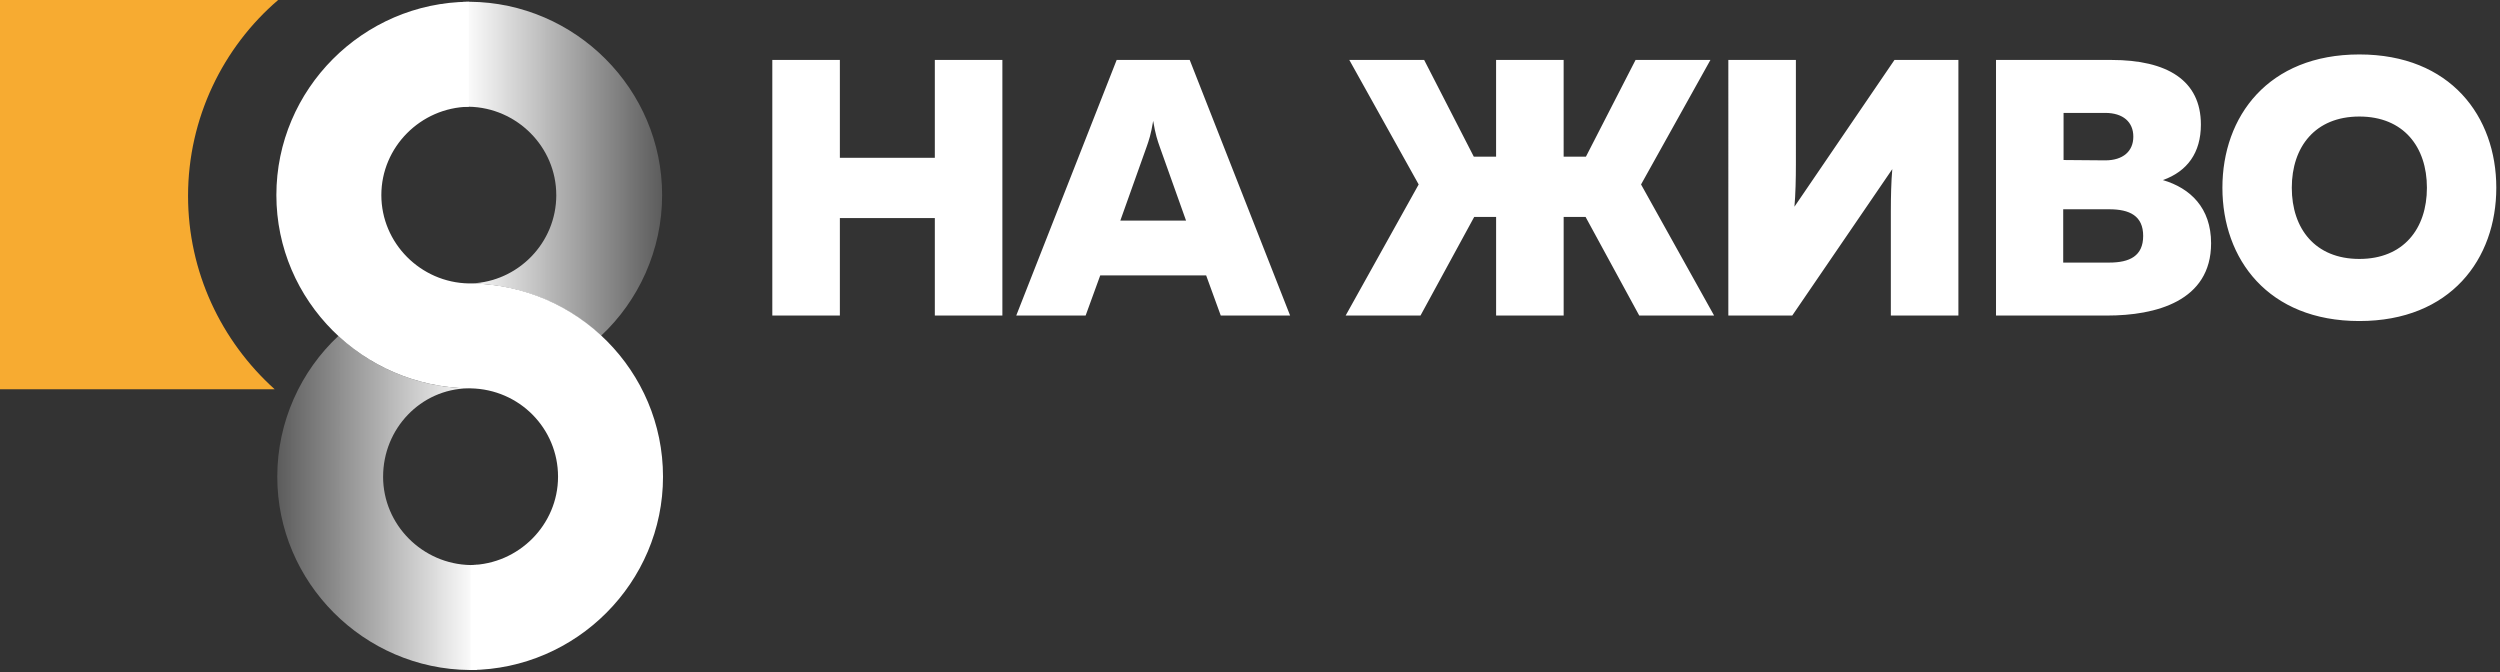
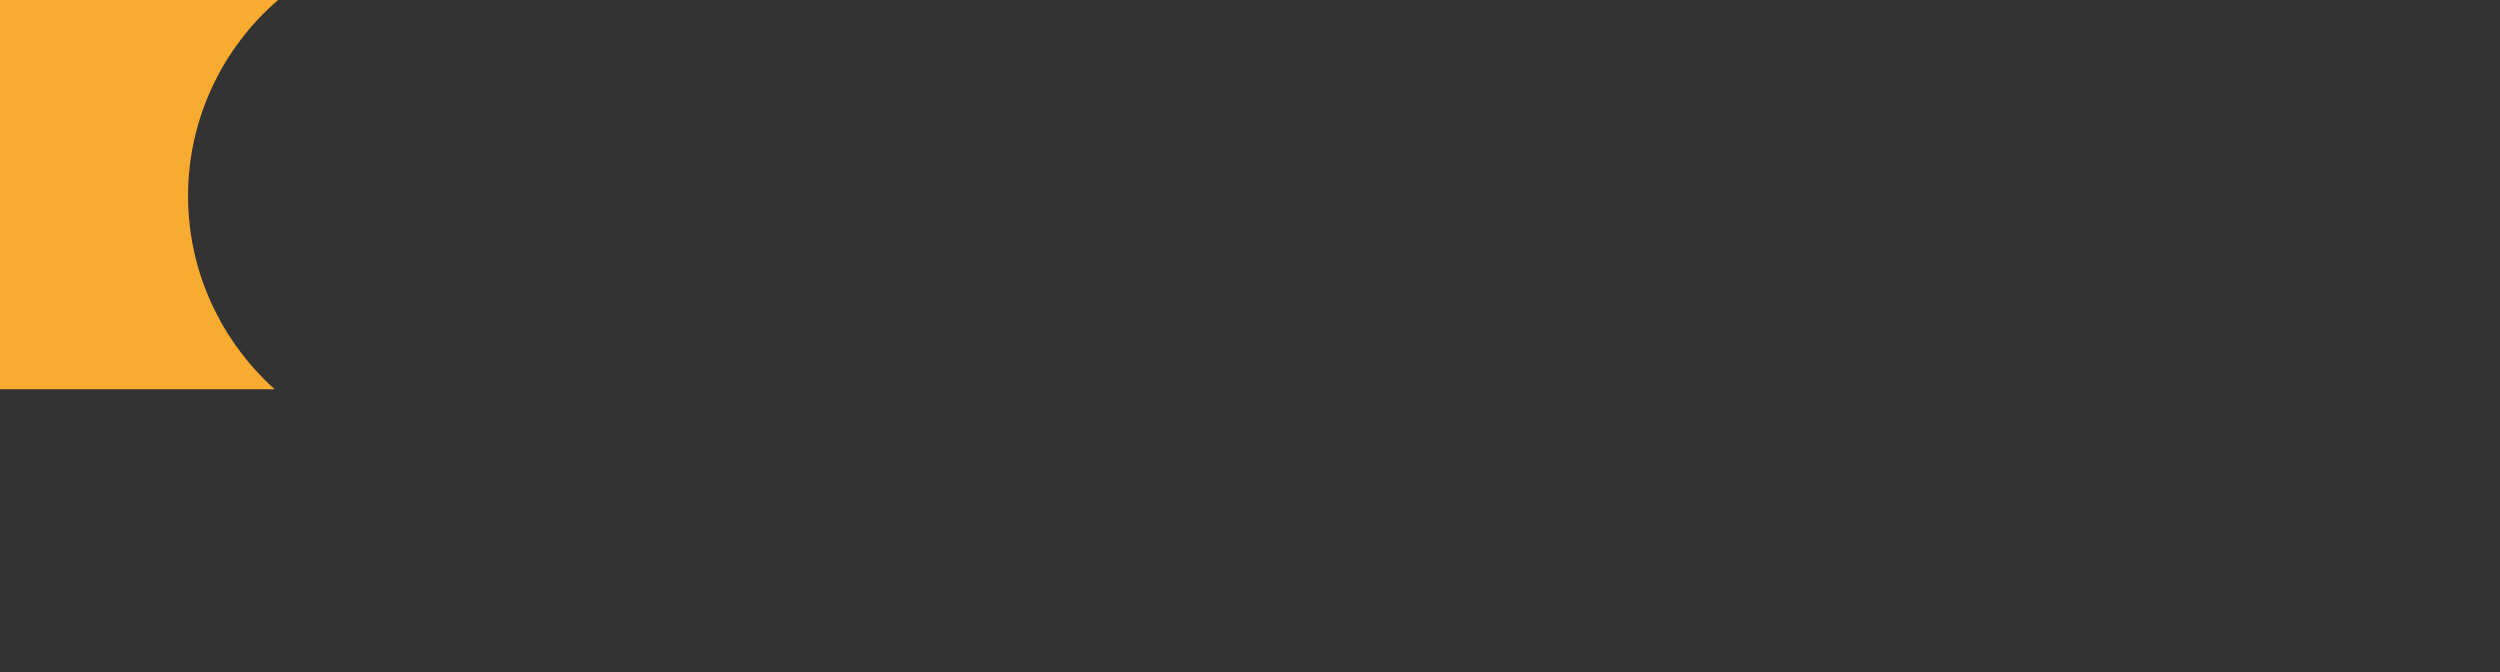
<svg xmlns="http://www.w3.org/2000/svg" width="186" height="50" viewBox="0 0 186 50" xml:space="preserve">
  <rect x="0" y="0" width="186" height="50" fill="#333333" stroke="none" />
  <defs>
    <linearGradient id="right" x1="20.629" y1="37.419" x2="35.502" y2="37.419" gradientUnits="userSpaceOnUse">
      <stop offset="0%" style="stop-color: #FFFFFF; stop-opacity: 0.2" />
      <stop offset="100%" style="stop-color: #FFFFFF; stop-opacity: 1" />
    </linearGradient>
    <linearGradient id="left" x1="34.448" y1="12.561" x2="49.262" y2="12.561" gradientUnits="userSpaceOnUse">
      <stop offset="0%" style="stop-color: #FFFFFF; stop-opacity: 1" id="stop5148" />
      <stop offset="100%" style="stop-color: #FFFFFF; stop-opacity: 0.2" id="stop5150" />
    </linearGradient>
  </defs>
  <path fill="#f7ab31" d="M 13.991,14.577 C 13.991,8.786 16.594,3.514 20.694,0 L 0,0 l 0,28.96 20.434,0 c -3.97,-3.579 -6.443,-8.72 -6.443,-14.382 z" />
-   <path fill="#fff" d="M 34.879,0.13 C 27.004,0.196 20.562,6.638 20.562,14.513 c 0,7.874 6.443,14.251 14.317,14.381 h 0.132 c 3.644,0.065 6.507,2.993 6.507,6.573 0,3.579 -2.928,6.508 -6.507,6.573 v 7.81 c 7.874,-0.065 14.317,-6.508 14.317,-14.382 0,-7.874 -6.379,-14.251 -14.253,-14.381 h -0.196 c -3.579,-0.065 -6.507,-2.993 -6.507,-6.573 0,-3.579 2.928,-6.508 6.507,-6.573 z M 175.535,4.051 c -6.792,0 -10.188,4.619 -10.188,9.918 0,5.299 3.396,9.916 10.188,9.916 6.794,0 10.19,-4.617 10.19,-9.916 0,-5.299 -3.397,-9.918 -10.19,-9.918 z M 57.46,4.458 V 23.477 h 5.026 v -7.254 h 7.065 v 7.254 h 5.026 V 4.458 h -5.026 V 11.741 H 62.486 V 4.458 Z m 25.621,0 -7.472,19.018 h 5.162 l 1.087,-2.987 h 7.879 l 1.087,2.987 h 5.16 L 88.514,4.458 Z m 17.306,0 5.162,9.265 -5.433,9.753 h 5.569 l 3.995,-7.336 h 1.63 v 7.336 h 5.026 v -7.336 h 1.631 l 3.992,7.336 h 5.57 l -5.435,-9.753 5.163,-9.265 h -5.57 l -3.695,7.2 h -1.657 V 4.458 h -5.026 v 7.2 h -1.657 L 105.956,4.458 Z m 28.201,0 V 23.477 h 4.755 l 7.444,-10.895 c -0.082,0.898 -0.108,2.093 -0.108,3.126 v 7.769 h 5.026 V 4.458 h -4.755 l -7.444,10.921 c 0.082,-0.896 0.108,-2.091 0.108,-3.151 V 4.458 Z m 19.915,0 V 23.477 h 8.259 c 3.615,0 7.743,-1.059 7.743,-5.378 0,-2.635 -1.548,-4.103 -3.585,-4.701 1.821,-0.652 2.826,-2.037 2.826,-4.129 0,-3.287 -2.5,-4.809 -6.656,-4.809 z m 5.026,3.942 h 3.097 c 1.332,0 2.093,0.679 2.093,1.766 0,1.087 -0.762,1.765 -2.093,1.765 l -3.097,-0.026 z m 22.006,0.27 c 3.287,0 5.027,2.257 5.027,5.299 0,3.042 -1.74,5.296 -5.027,5.296 -3.287,0 -5.026,-2.254 -5.026,-5.296 0,-3.042 1.739,-5.299 5.026,-5.299 z M 85.797,8.997 c 0.164,1.005 0.326,1.467 0.489,1.929 l 1.956,5.487 h -4.89 l 1.956,-5.487 c 0.164,-0.462 0.324,-0.924 0.488,-1.929 z m 67.706,6.573 h 3.422 c 1.522,0 2.527,0.488 2.527,1.982 0,1.495 -1.005,1.984 -2.527,1.984 h -3.422 z" />
-   <path fill="url(#left)" d="m 41.387,14.513 c 0,-3.579 -2.928,-6.508 -6.508,-6.573 l -0.426,0.005 -0.005,-7.804 v 0 l 0.431,-0.01 h 0.065 v 0 C 42.819,0.196 49.262,6.639 49.262,14.513 c 0,4.1 -1.757,7.874 -4.555,10.478 l -0.065,-0.065 -0.065,-0.065 C 44.446,24.73 44.251,24.6 44.121,24.47 41.648,22.388 38.459,21.151 35.01,21.086 h 0.065 c 3.449,-0.13 6.313,-2.994 6.313,-6.573" />
-   <path fill="url(#right)" d="m 28.502,35.467 c 0,3.579 2.929,6.508 6.508,6.573 l 0.492,-0.013 -0.009,7.812 v 0 l -0.482,0.009 h -0.065 v 0 c -7.874,-0.065 -14.317,-6.508 -14.317,-14.382 0,-4.1 1.757,-7.874 4.555,-10.478 l 0.065,0.065 0.065,0.065 c 0.13,0.13 0.325,0.26 0.456,0.39 2.473,2.082 5.662,3.319 9.111,3.384 h -0.065 c -3.514,0.065 -6.313,2.994 -6.313,6.573" />
</svg>